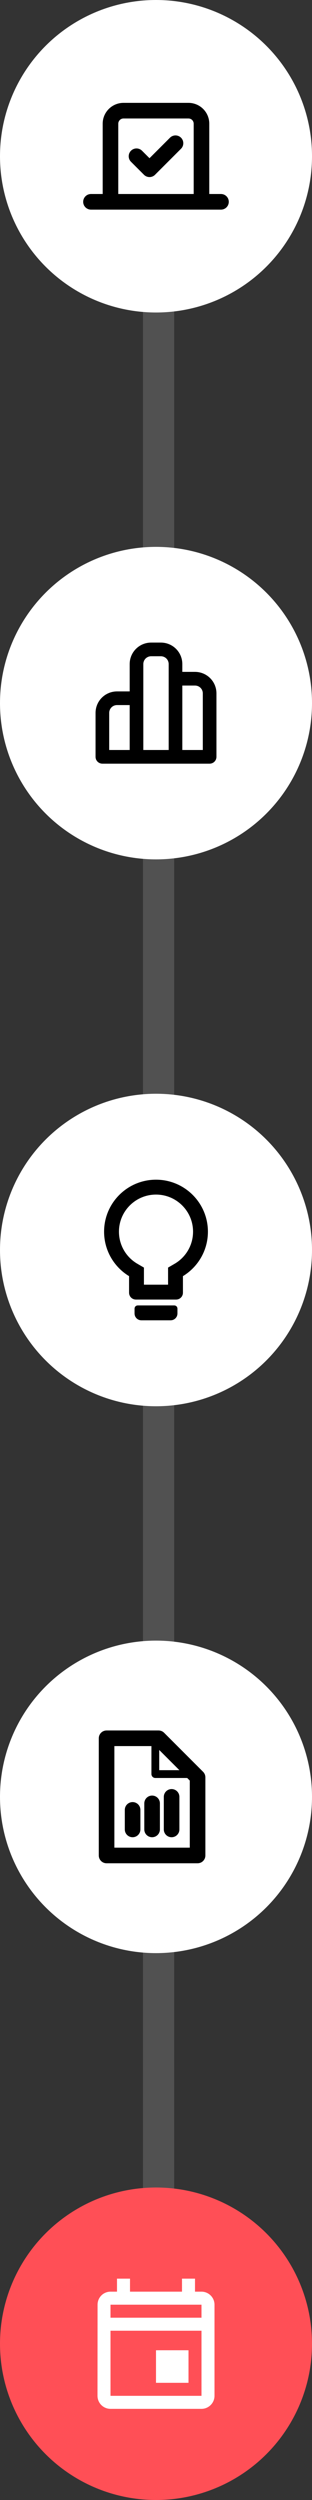
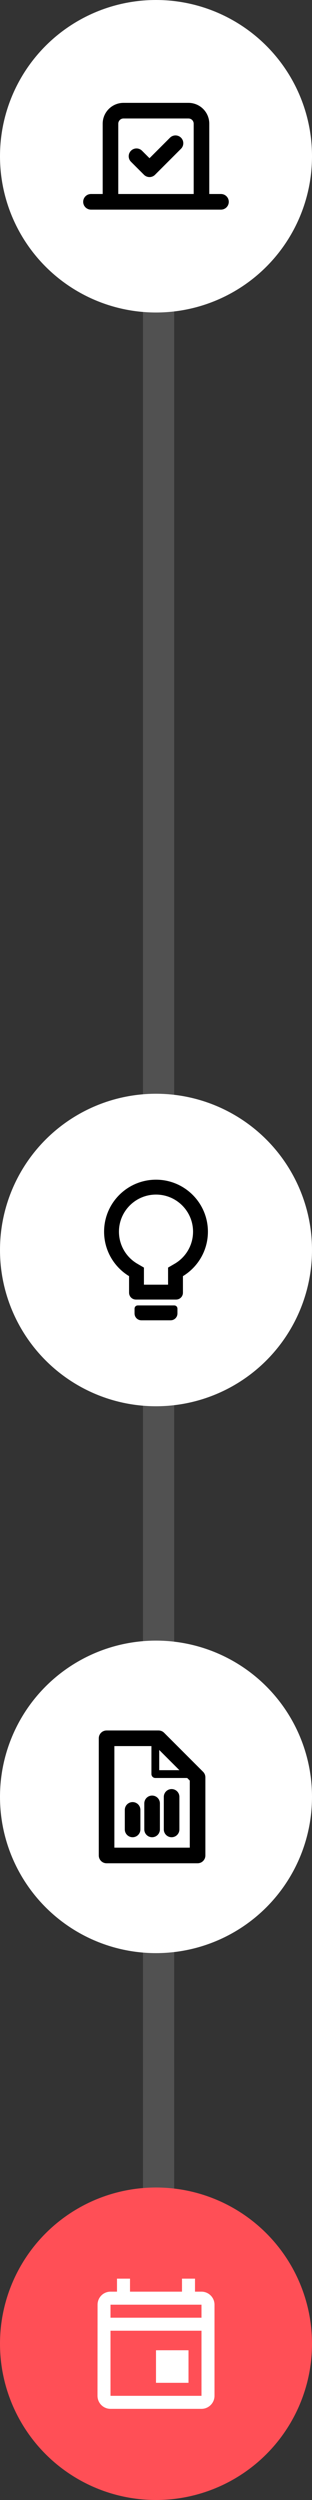
<svg xmlns="http://www.w3.org/2000/svg" width="40" height="320" viewBox="0 0 40 320" fill="none">
  <rect x="0" y="0" width="40" height="320" fill="#333333" stroke="none" />
  <line x1="20.328" y1="19.992" x2="20.328" y2="304.008" stroke="#515151" stroke-width="4" />
  <circle cx="20" cy="20" r="20" fill="white" />
  <path d="M17.5 20L19.167 21.666L22.5 18.333" stroke="black" stroke-width="2" stroke-linecap="round" stroke-linejoin="round" />
  <path d="M28.331 25.833H11.664M14.164 15.833C14.164 14.916 14.914 14.166 15.831 14.166H24.164C24.606 14.166 25.03 14.342 25.343 14.655C25.655 14.967 25.831 15.391 25.831 15.833V25.833H14.164V15.833Z" stroke="black" stroke-width="2" stroke-linecap="round" stroke-linejoin="round" />
-   <circle cx="20" cy="90" r="20" fill="white" />
-   <path d="M18.125 85V96.25H21.875V85C21.875 84.668 21.743 84.35 21.509 84.116C21.274 83.882 20.956 83.75 20.625 83.75H19.375C19.044 83.75 18.726 83.882 18.491 84.116C18.257 84.35 18.125 84.668 18.125 85ZM16.875 88.75V85C16.875 84.337 17.138 83.701 17.607 83.232C18.076 82.763 18.712 82.5 19.375 82.5H20.625C21.288 82.5 21.924 82.763 22.393 83.232C22.862 83.701 23.125 84.337 23.125 85V86.25H25C25.663 86.25 26.299 86.513 26.768 86.982C27.237 87.451 27.5 88.087 27.5 88.75V96.875C27.5 97.041 27.434 97.2 27.317 97.317C27.2 97.434 27.041 97.5 26.875 97.5H13.125C12.959 97.5 12.8 97.434 12.683 97.317C12.566 97.2 12.5 97.041 12.5 96.875V91.25C12.5 90.587 12.763 89.951 13.232 89.482C13.701 89.013 14.337 88.75 15 88.75H16.875ZM16.875 96.25V90H15C14.668 90 14.351 90.132 14.116 90.366C13.882 90.6 13.75 90.918 13.75 91.25V96.25H16.875ZM23.125 96.25H26.25V88.75C26.25 88.418 26.118 88.1 25.884 87.866C25.649 87.632 25.331 87.5 25 87.5H23.125V96.25Z" fill="black" stroke="black" stroke-width="0.5" />
  <circle cx="20" cy="160" r="20" fill="white" />
  <path d="M22.344 167.344H17.656C17.57 167.344 17.5 167.414 17.5 167.5V168.125C17.5 168.471 17.779 168.75 18.125 168.75H21.875C22.221 168.75 22.5 168.471 22.5 168.125V167.5C22.5 167.414 22.43 167.344 22.344 167.344ZM20 151.25C16.463 151.25 13.594 154.119 13.594 157.656C13.594 160.027 14.883 162.098 16.797 163.205V165.469C16.797 165.814 17.076 166.094 17.422 166.094H22.578C22.924 166.094 23.203 165.814 23.203 165.469V163.205C25.117 162.098 26.406 160.027 26.406 157.656C26.406 154.119 23.537 151.25 20 151.25ZM22.498 161.988L21.797 162.395V164.688H18.203V162.395L17.502 161.988C15.965 161.1 15 159.463 15 157.656C15 154.895 17.238 152.656 20 152.656C22.762 152.656 25 154.895 25 157.656C25 159.463 24.035 161.1 22.498 161.988Z" fill="black" stroke="black" stroke-width="0.5" />
  <circle cx="20" cy="230" r="20" fill="white" />
  <path d="M20.331 222.5L25.331 227.5V237.5H13.664V222.5H20.331Z" stroke="black" stroke-width="2" stroke-linecap="round" stroke-linejoin="round" />
  <path d="M19.914 222.5V227.083H25.331" stroke="black" stroke-linecap="round" stroke-linejoin="round" />
  <path d="M17 234.167V231.667" stroke="black" stroke-width="2" stroke-linecap="round" stroke-linejoin="round" />
  <path d="M19.5 234.167V230.833" stroke="black" stroke-width="2" stroke-linecap="round" stroke-linejoin="round" />
  <path d="M22 234.167V230" stroke="black" stroke-width="2" stroke-linecap="round" stroke-linejoin="round" />
  <circle cx="20" cy="300" r="20" fill="#FF4F56" />
  <path d="M16.167 292.167V293.833H23.833V292.167H24.5V293.833H25.833C26.473 293.833 27 294.359 27 295V306.667C27 307.307 26.474 307.833 25.833 307.833H14.167C13.858 307.833 13.561 307.71 13.342 307.492C13.123 307.273 13 306.976 13 306.667L13.009 295V295C13.009 294.354 13.523 293.833 14.167 293.833H15.5V292.167H16.167ZM13.667 307.167H26.333V297.833H13.667V307.167ZM23.667 301.333V304.5H20.5V301.333H23.667ZM13.667 297.167H26.333V294.5H13.667V297.167Z" fill="white" stroke="white" />
</svg>